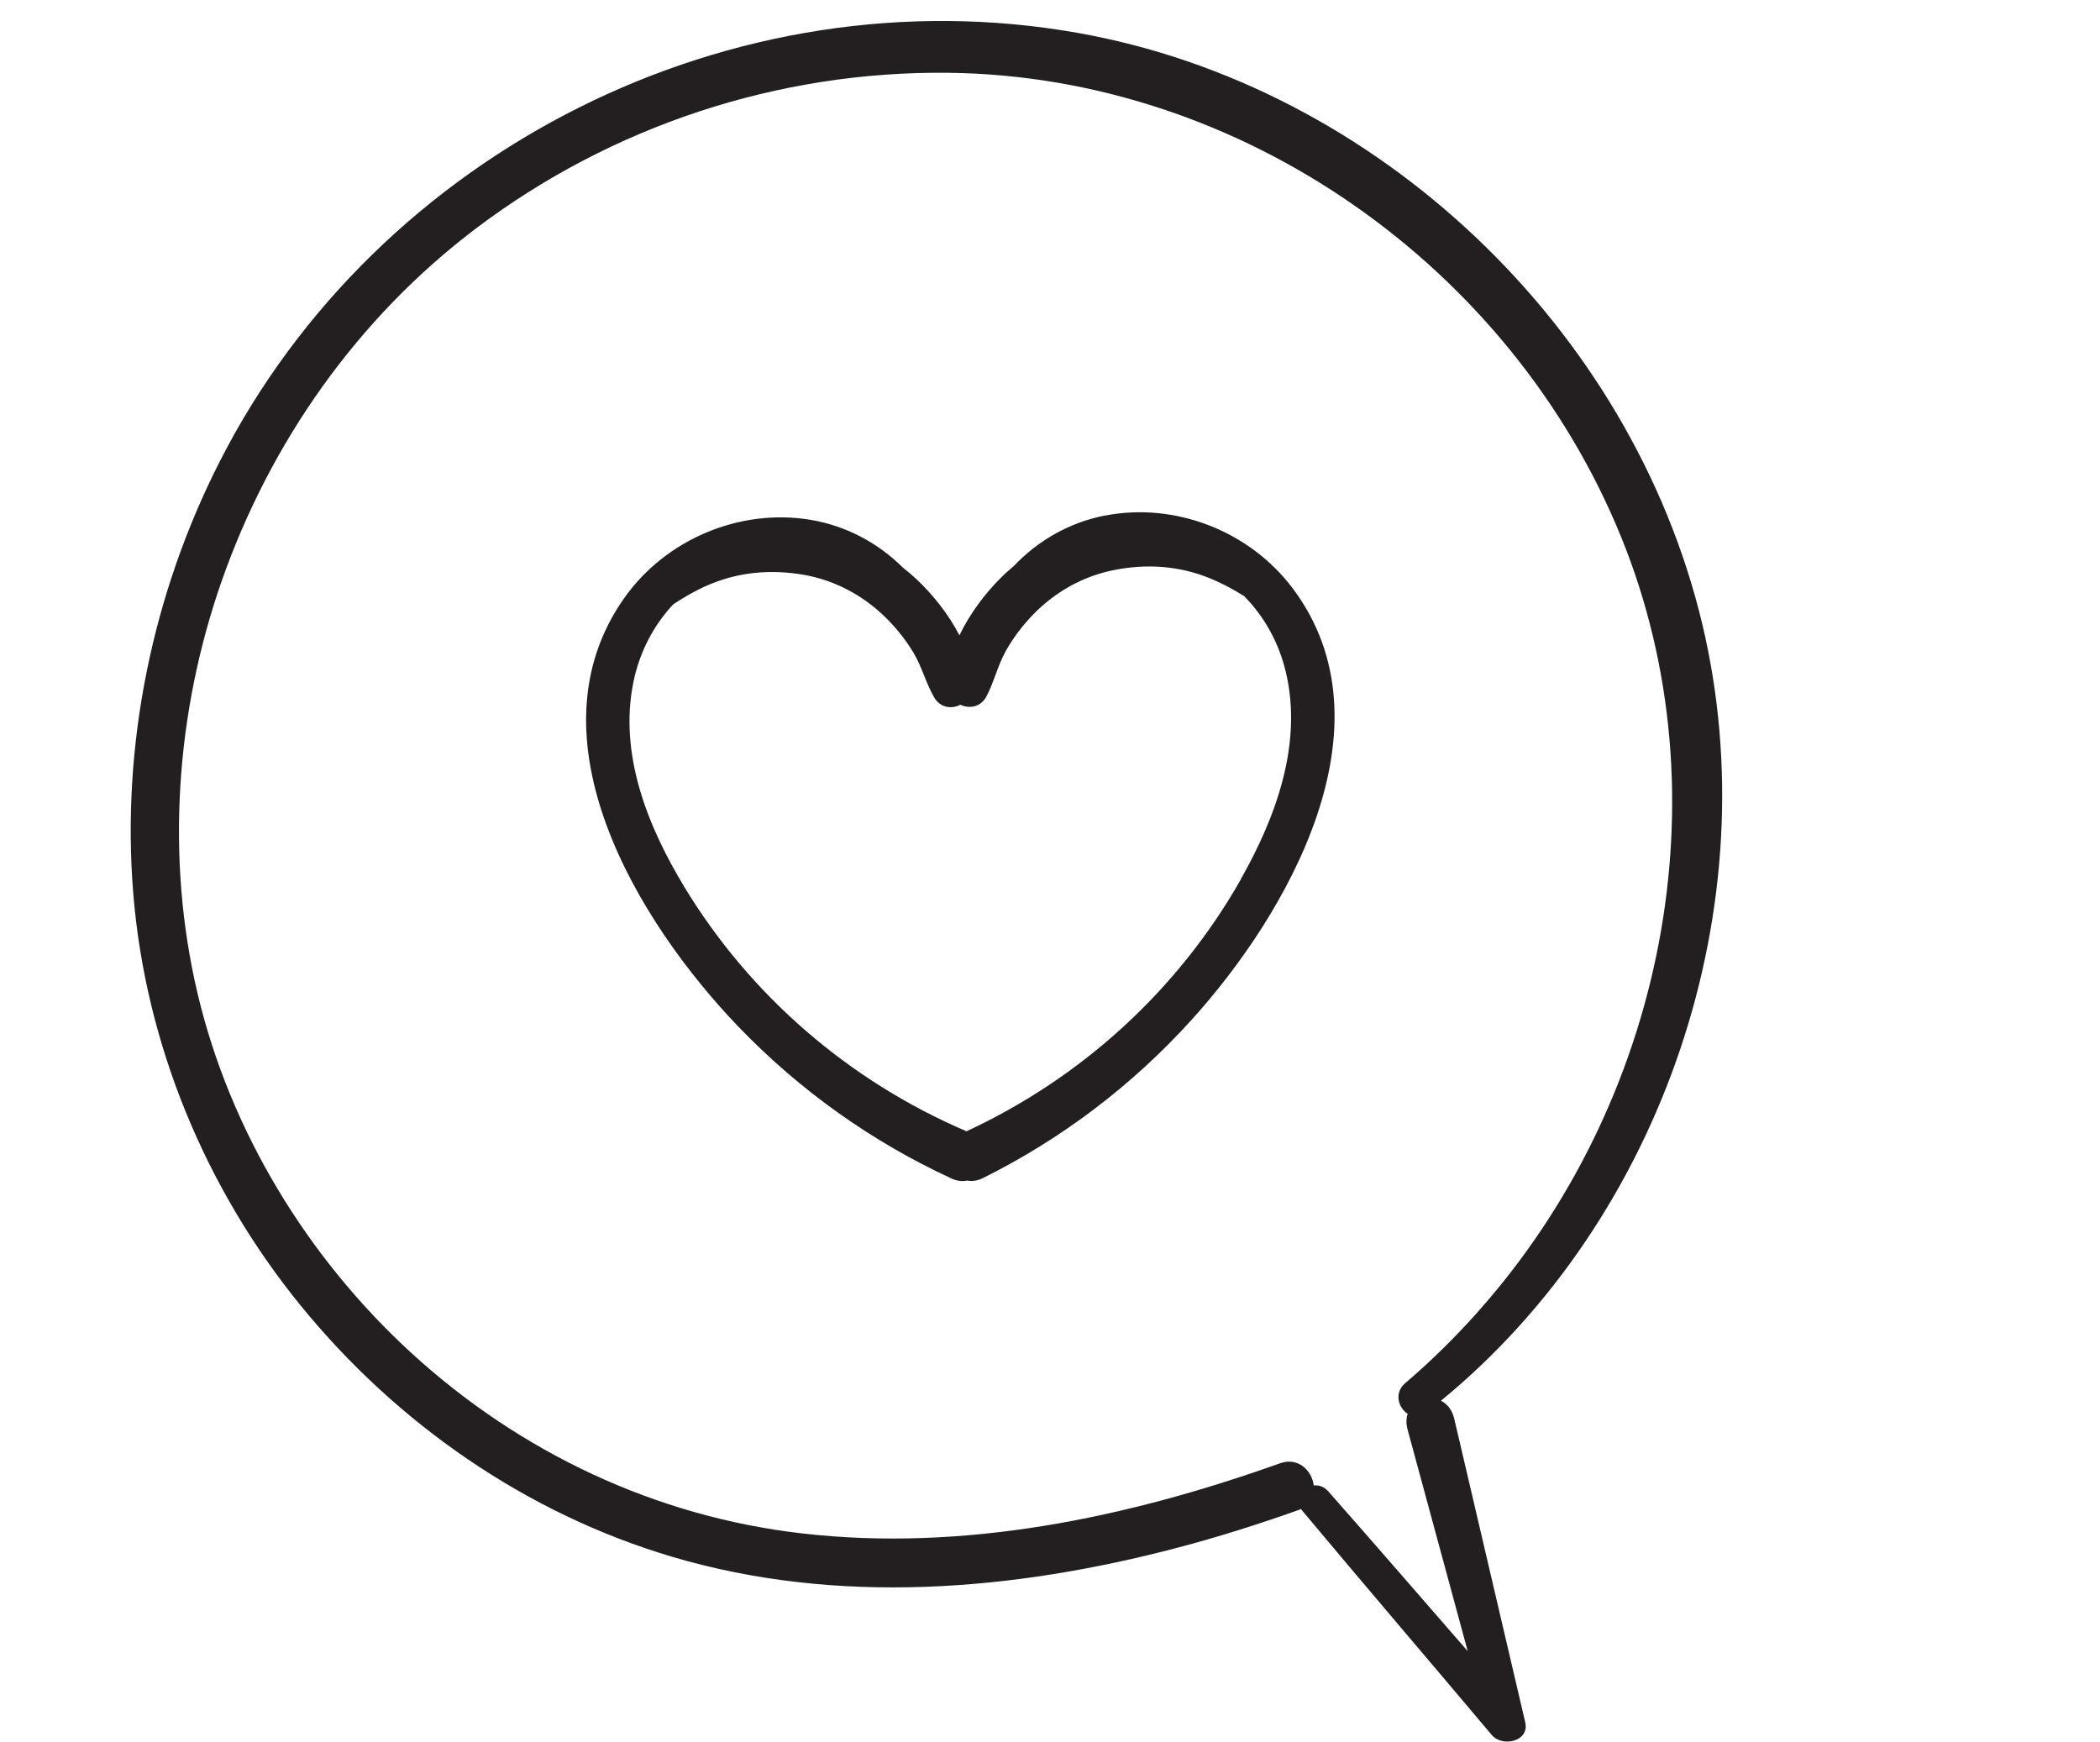
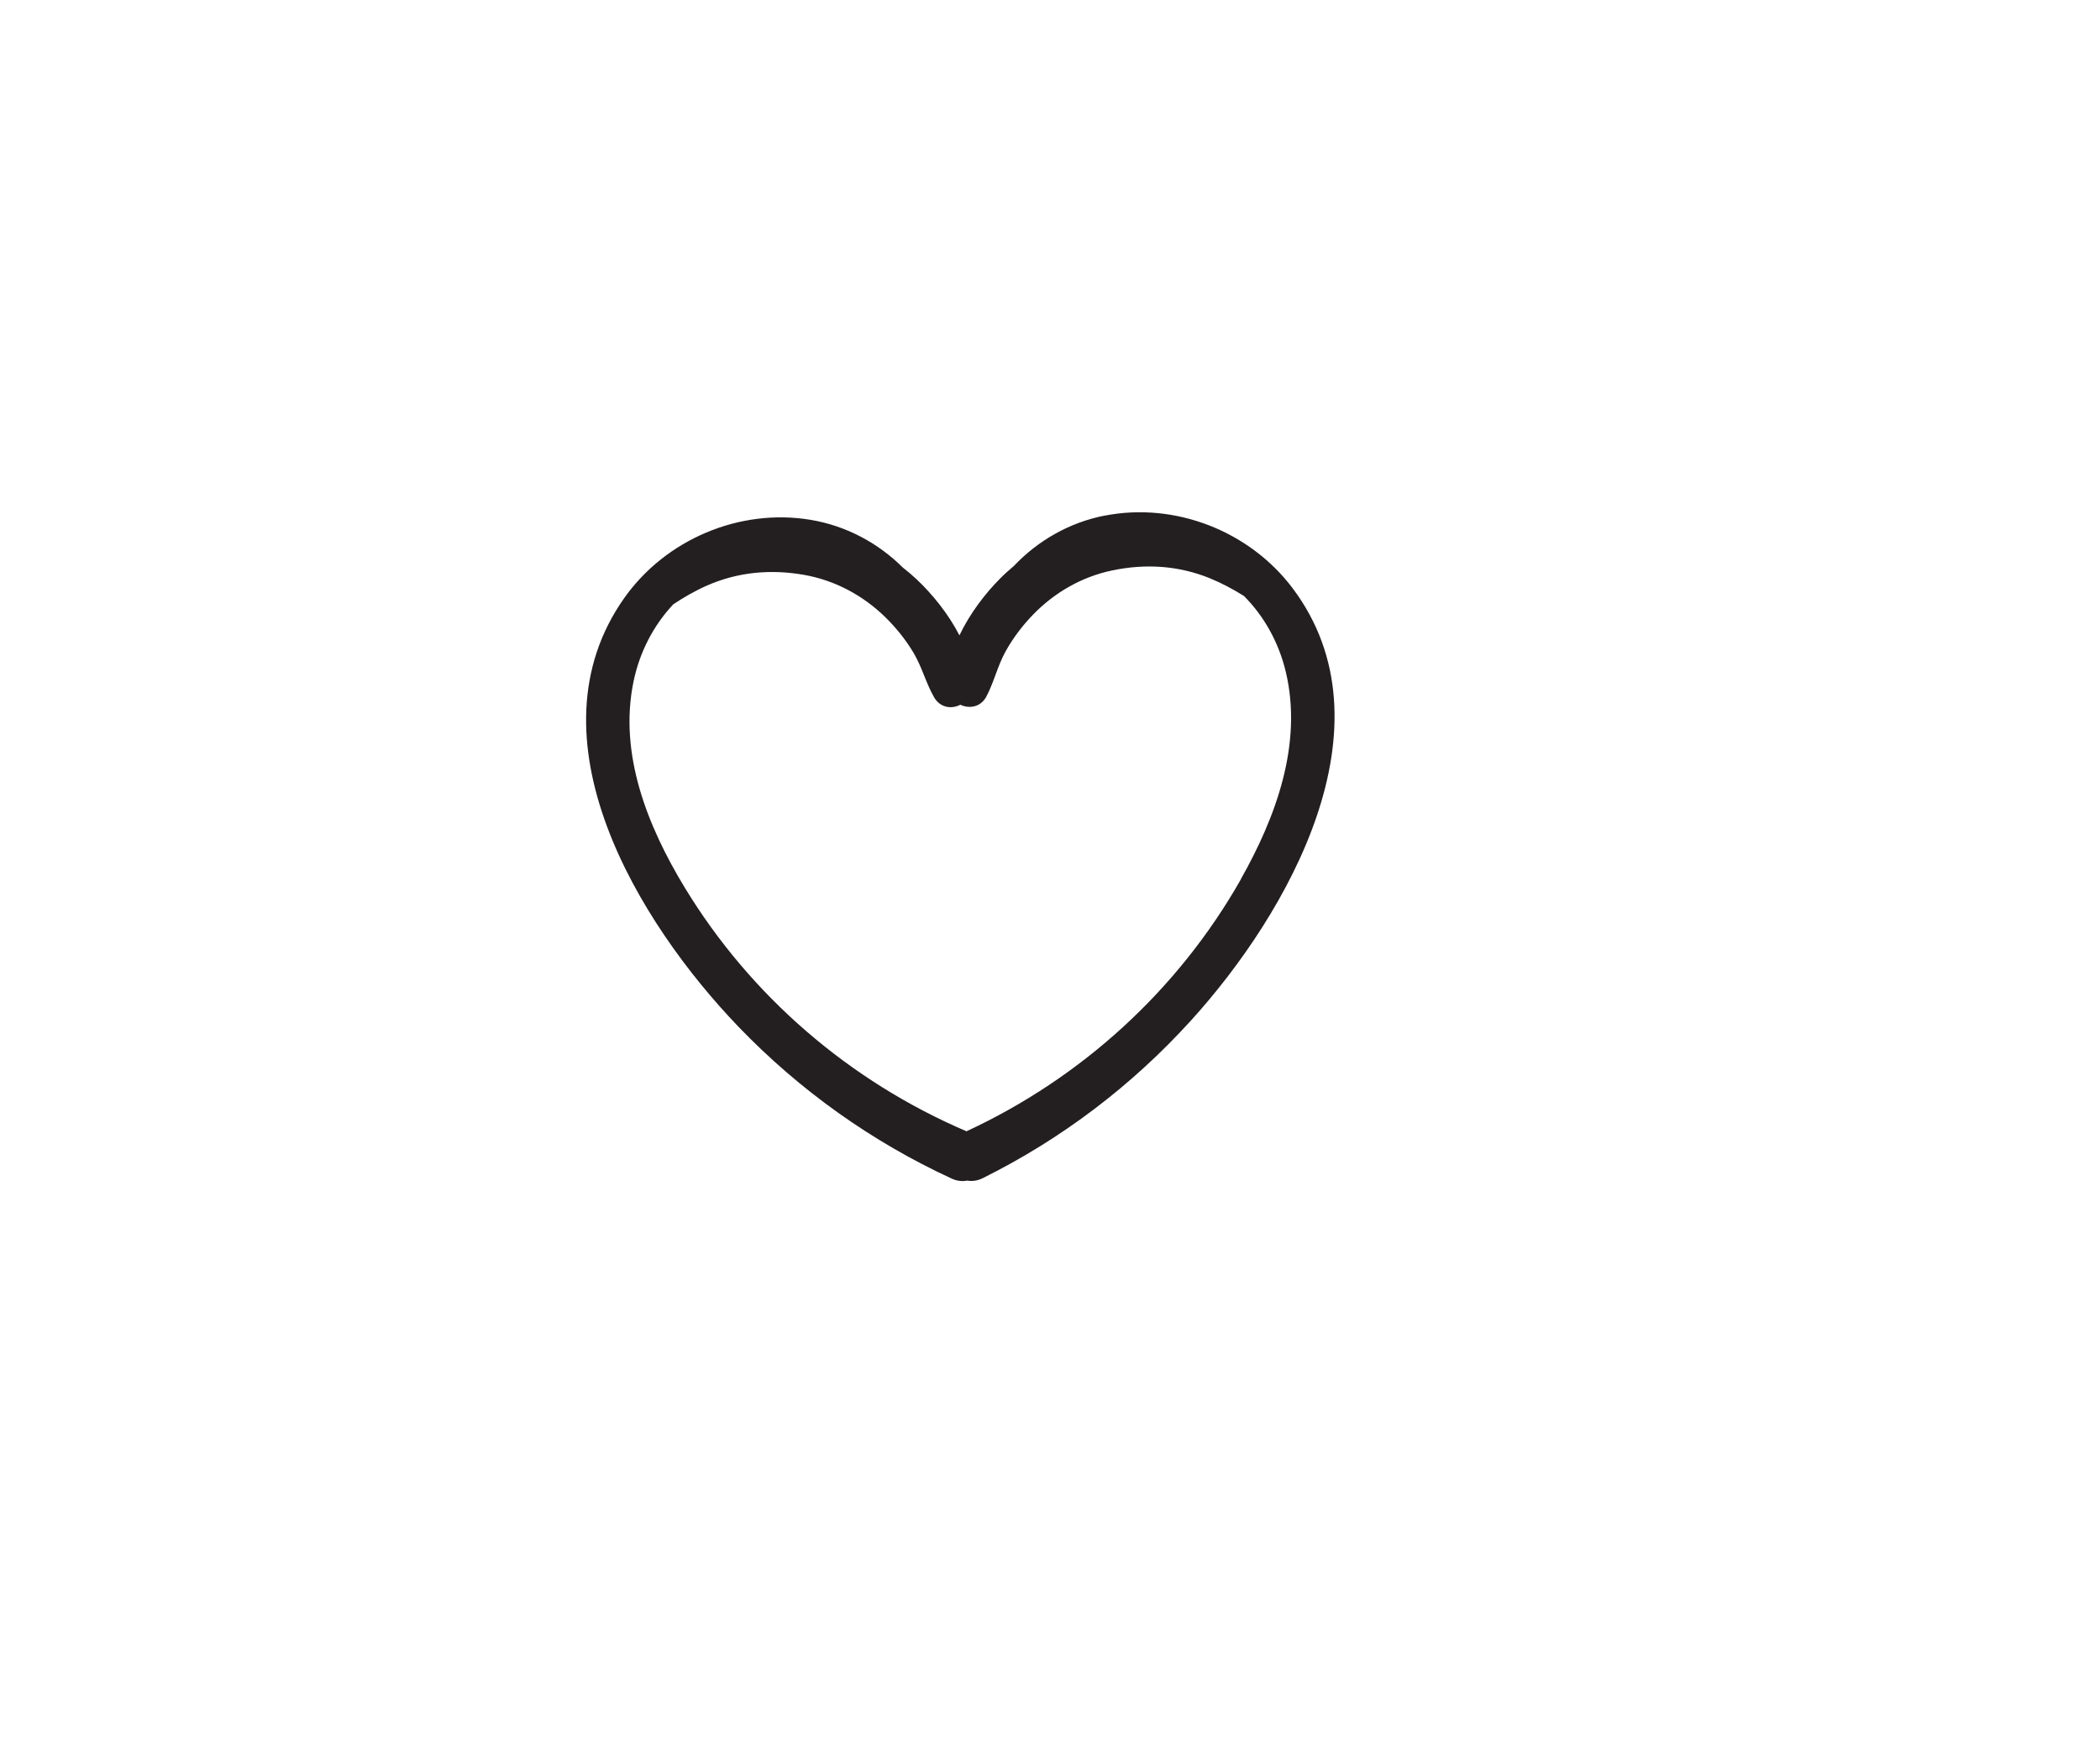
<svg xmlns="http://www.w3.org/2000/svg" id="a" viewBox="0 0 246.94 204.82">
  <defs>
    <style>.b{fill:#231f20;}</style>
  </defs>
-   <path class="b" d="m126.68,3.86C86.19-3.3,44.48,17.68,25.85,54.25c-7.93,15.56-11.6,33.39-10.18,50.82,1.44,17.71,8.48,34.71,19.69,48.47,11.3,13.88,26.55,24.48,43.75,29.56,19.37,5.73,40.05,4,59.36-1.09,4.8-1.26,9.52-2.76,14.2-4.42.11-.04.22-.08.32-.13.04.06.07.11.12.17,7.39,8.84,14.89,17.6,22.31,26.41,1.23,1.46,4.47.78,3.93-1.51-2.78-11.89-5.56-23.78-8.34-35.67-.25-1.08-.85-1.77-1.57-2.13,26.22-21.49,38.61-58.39,30.72-91.39C191.84,38.55,161.95,10.09,126.68,3.86Zm47.12,150.4c-2.67,2.99-5.51,5.8-8.57,8.41-1.32,1.12-.81,2.9.3,3.59-.18.53-.21,1.17,0,1.9,2.35,8.67,4.71,17.35,7.06,26.02-5.46-6.28-10.91-12.57-16.42-18.82-.49-.55-1.1-.73-1.69-.67-.2-1.73-1.82-3.37-3.95-2.61-17.9,6.39-37.16,10.45-56.23,8.25-17.24-1.99-33.15-9.52-45.93-21.22-12.23-11.21-21.31-26.1-25.14-42.28-3.76-15.93-2.57-33,2.81-48.42,5.74-16.42,16.01-31.01,29.91-41.53,15.95-12.07,35.58-18.55,55.58-18.32,34.45.39,66.17,22.82,79.1,54.59,12.43,30.55,4.94,66.7-16.85,91.12Z" />
  <path class="b" d="m129.91,60.63c-4.18.82-7.86,2.95-10.68,5.92-.56.47-1.11.96-1.62,1.48-1.73,1.73-3.57,4.12-4.79,6.69-1.3-2.54-3.21-4.87-4.99-6.55-.53-.5-1.09-.98-1.67-1.43-2.9-2.88-6.65-4.91-10.86-5.61-8.33-1.38-17.01,2.3-21.88,9.18-11.65,16.47,1.66,38.22,13.44,50.46,7.18,7.46,15.64,13.49,25.04,17.83.65.3,1.27.35,1.84.24.57.1,1.19.03,1.83-.29,9.26-4.6,17.53-10.88,24.48-18.54,11.41-12.57,24.07-34.69,11.96-50.82-5.06-6.74-13.83-10.17-22.1-8.55Zm16.01,42.77c-7.38,13.01-18.72,23.36-32.27,29.64-13.74-5.88-25.39-15.9-33.15-28.69-4.34-7.16-7.76-15.67-6.01-24.17.72-3.5,2.36-6.64,4.68-9.11,1.26-.84,2.58-1.6,3.97-2.21,3.66-1.61,7.53-1.94,11.44-1.25,3.59.64,6.87,2.39,9.48,4.93,1.3,1.27,2.44,2.68,3.37,4.24.99,1.67,1.45,3.55,2.41,5.22.72,1.25,2.06,1.41,3.09.88,1.05.49,2.39.3,3.06-.97.9-1.7,1.31-3.59,2.25-5.29.88-1.59,1.98-3.04,3.24-4.34,2.53-2.61,5.75-4.46,9.32-5.2,3.89-.81,7.76-.58,11.46.92,1.4.57,2.74,1.29,4.02,2.09,2.39,2.4,4.11,5.5,4.93,8.97,1.99,8.44-1.18,17.05-5.3,24.33Z" />
</svg>